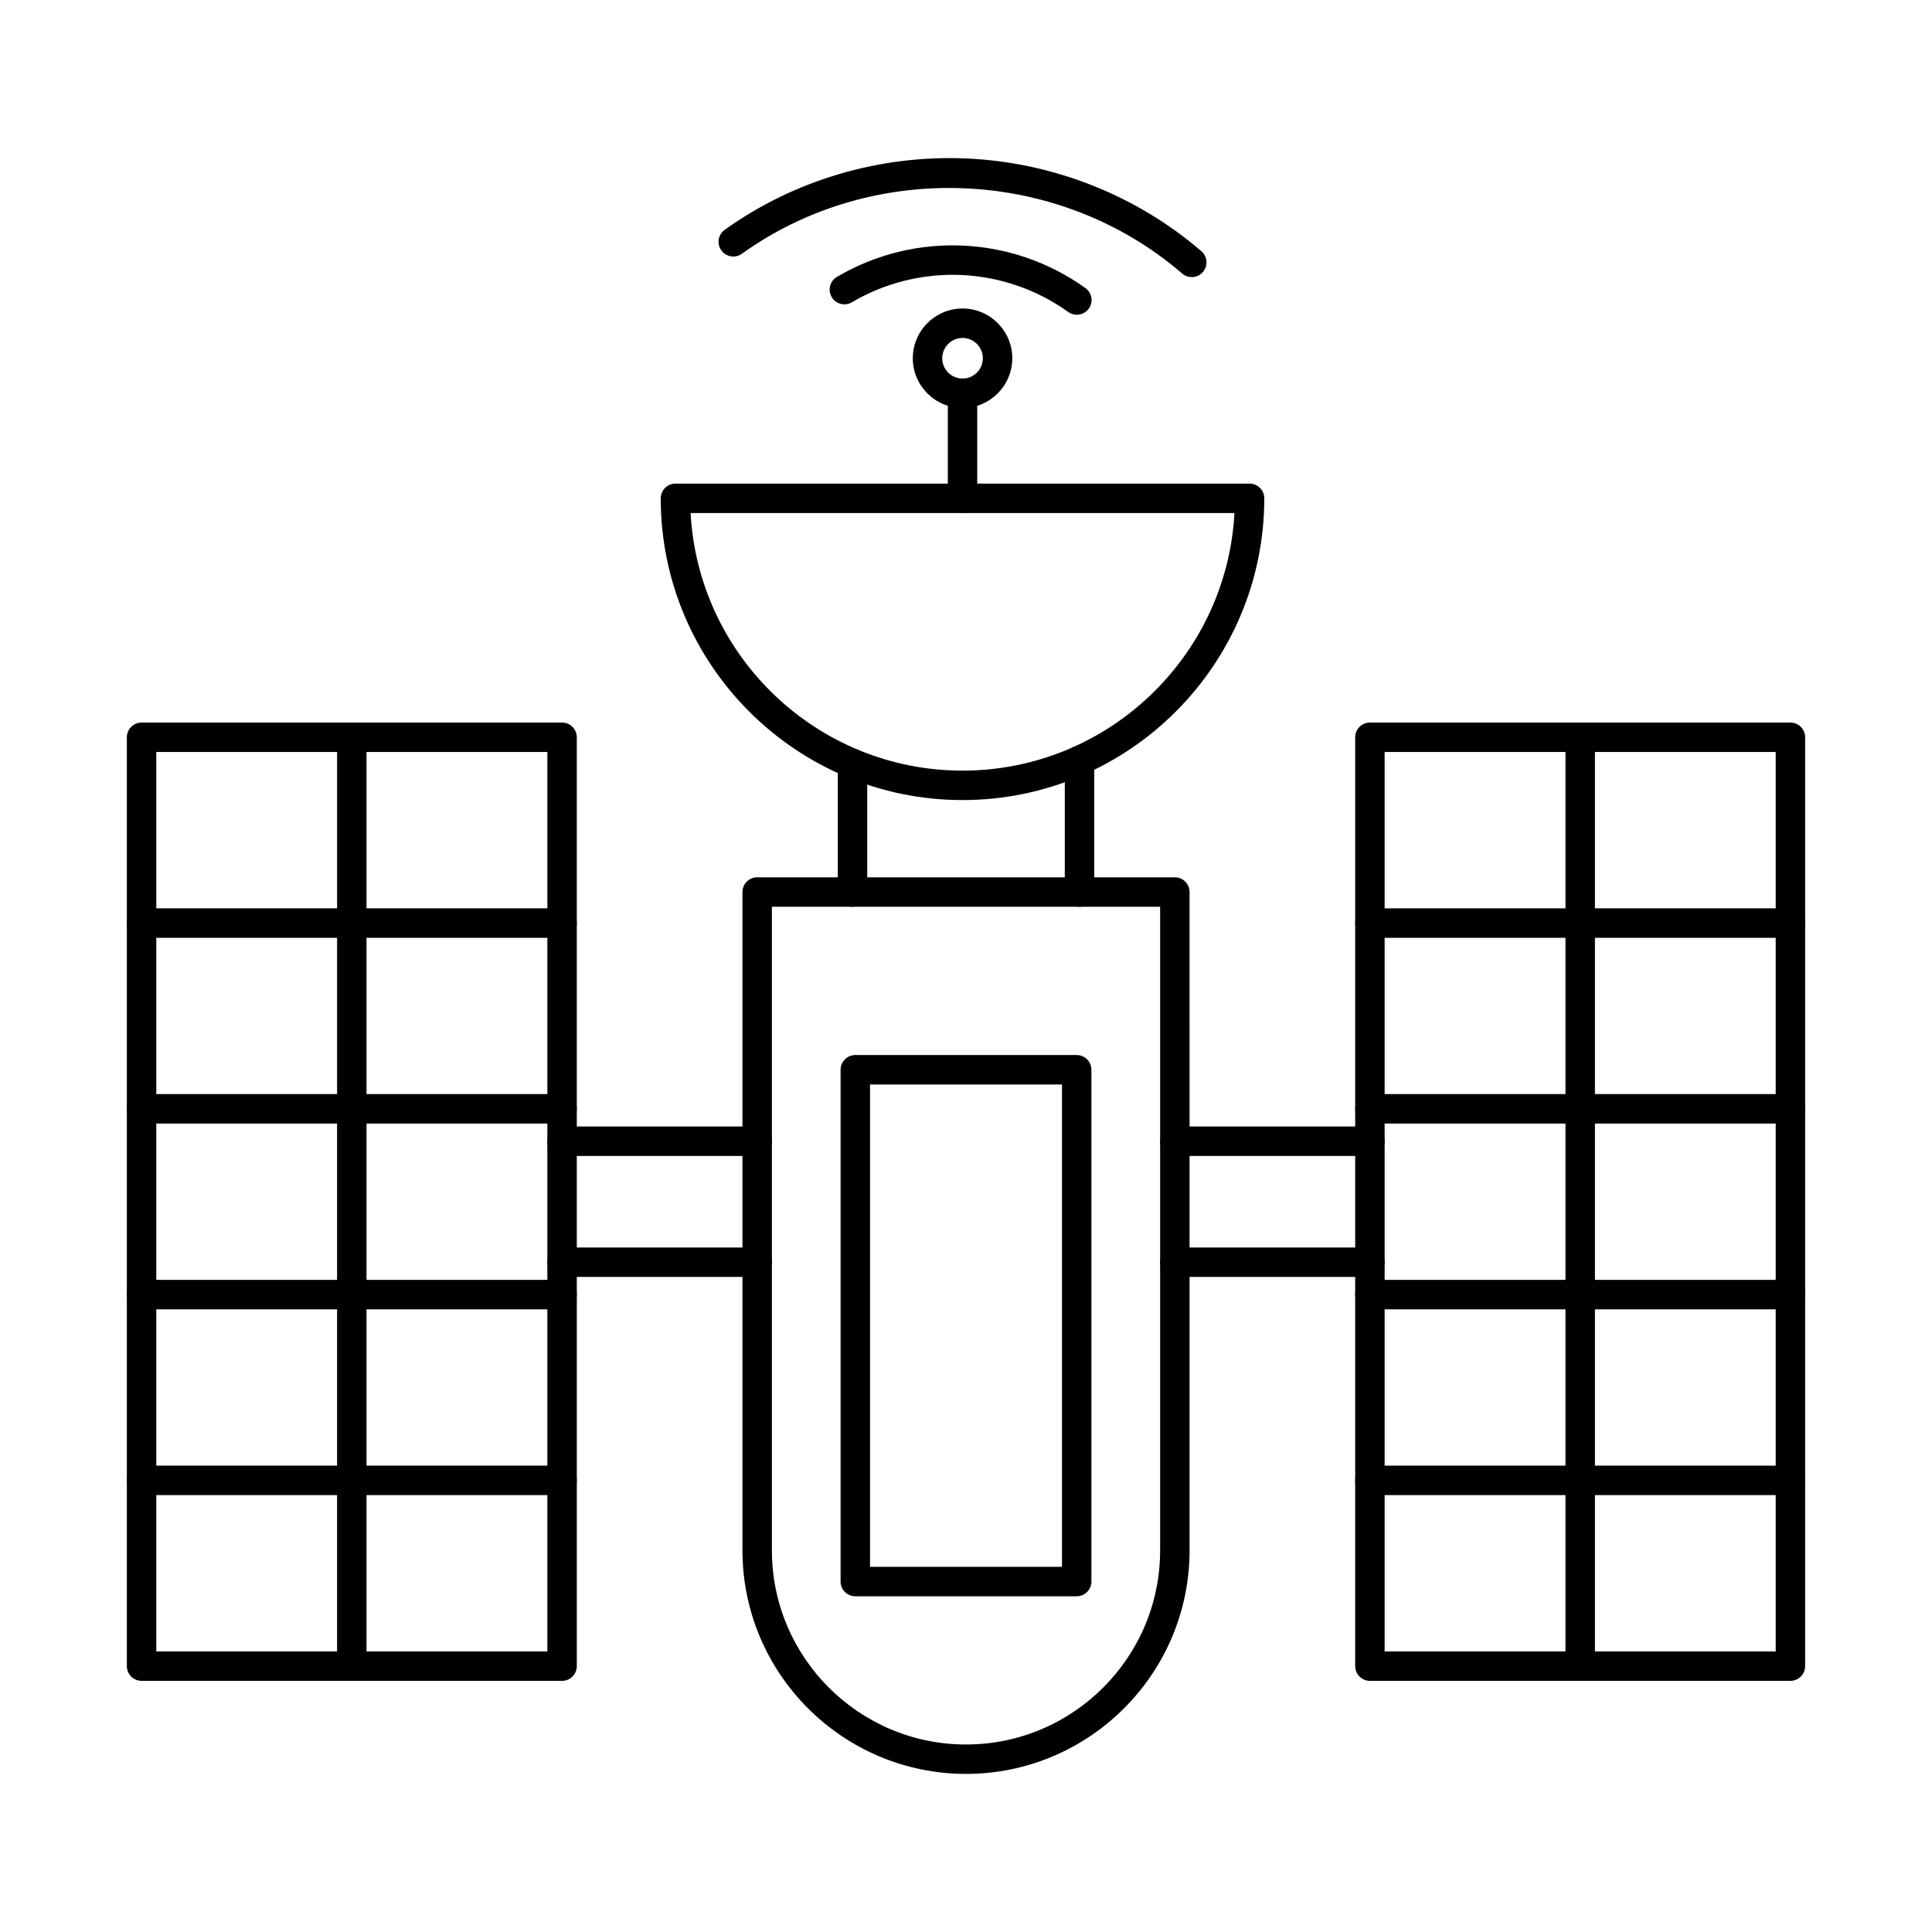
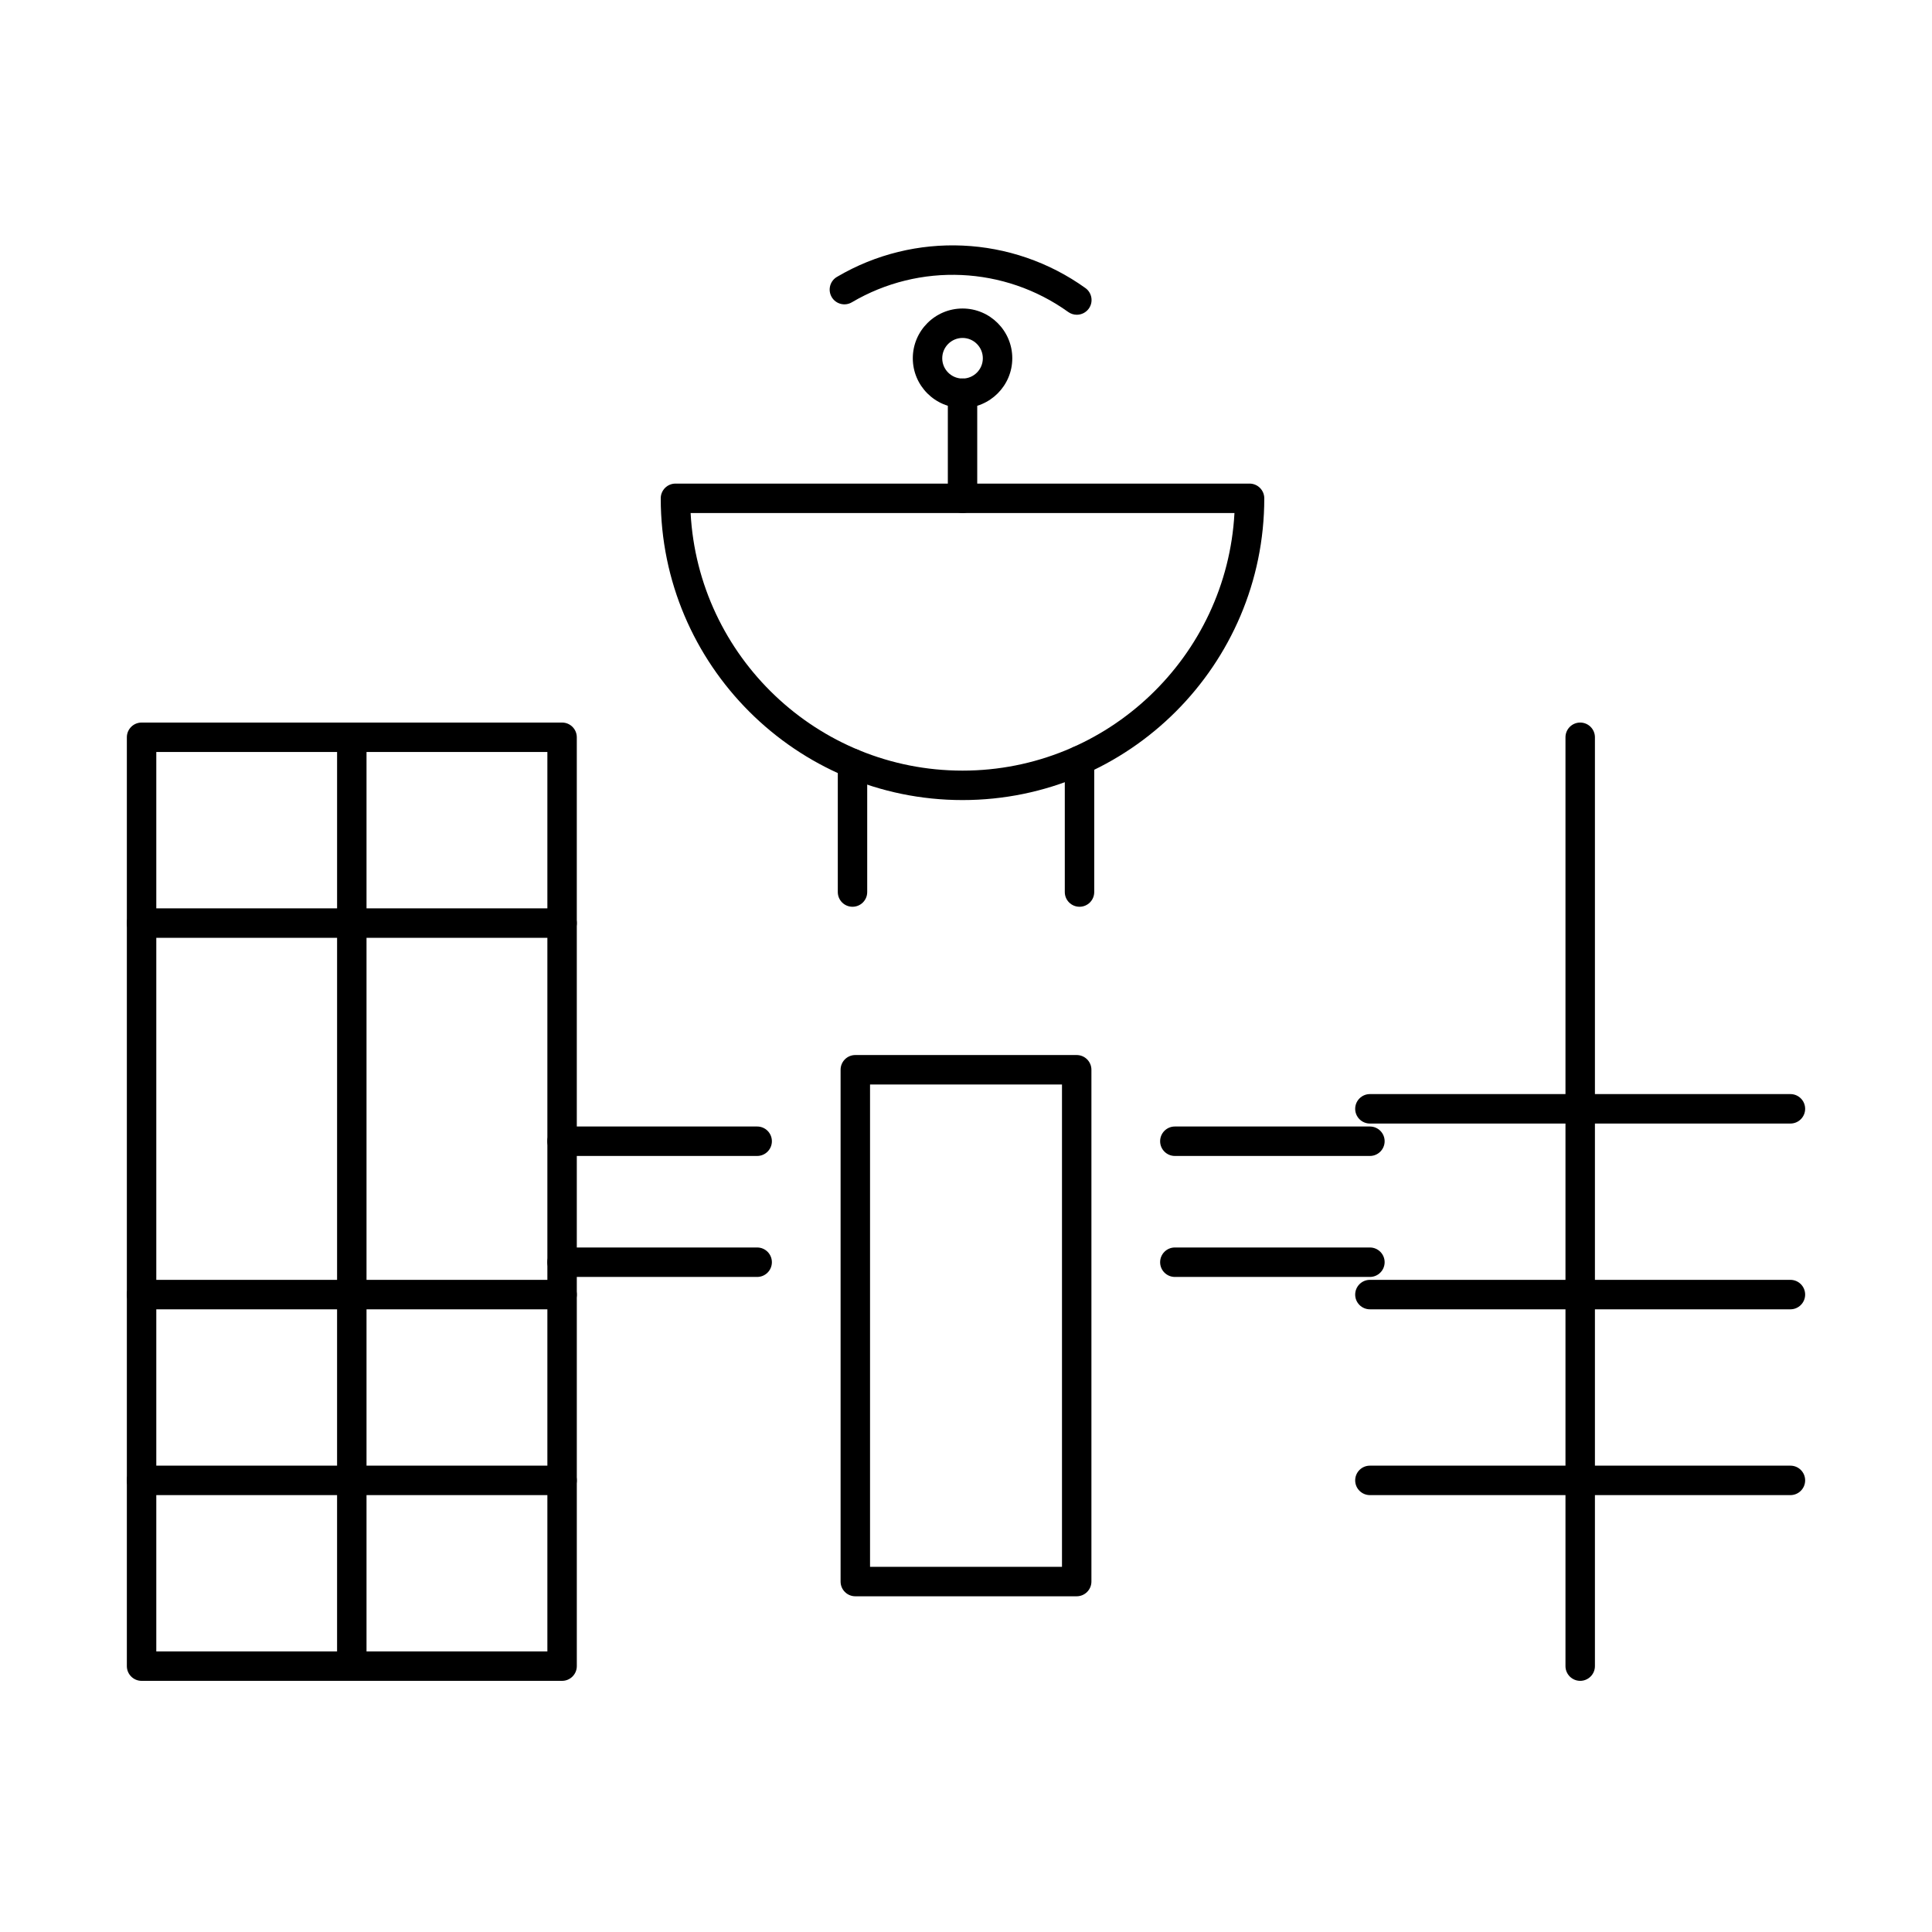
<svg xmlns="http://www.w3.org/2000/svg" fill="#000000" width="800px" height="800px" version="1.1" viewBox="144 144 512 512">
  <g fill-rule="evenodd">
    <path d="m327.02 279.96c2.031 37.988 33.578 68.262 72.062 68.262 38.477 0 70.02-30.277 72.062-68.262zm72.062 76.066c-44.105 0-79.98-35.875-79.98-79.965 0-2.152 1.746-3.902 3.902-3.902h152.14c2.152 0 3.902 1.746 3.902 3.902 0 44.094-35.875 79.965-79.965 79.965z" />
    <path d="m399.09 279.96c-2.164 0-3.902-1.746-3.902-3.902v-27.848c0-2.152 1.738-3.902 3.898-3.902 2.156 0 3.891 1.746 3.891 3.902v27.848c0 2.152-1.738 3.902-3.891 3.902z" />
    <path d="m399.09 233.56c-2.969 0-5.387 2.418-5.387 5.387 0 2.965 2.418 5.375 5.383 5.375 2.969 0 5.375-2.406 5.375-5.375 0-2.965-2.406-5.387-5.371-5.387zm0 18.562c-7.277 0-13.188-5.914-13.188-13.176 0-7.273 5.914-13.188 13.188-13.188 7.266 0 13.176 5.914 13.176 13.188 0 7.262-5.914 13.176-13.176 13.176z" />
-     <path d="m459.83 217.43c-0.906 0-1.809-0.316-2.551-0.945-32.602-28.121-81.672-30.328-116.68-5.231-1.758 1.25-4.195 0.844-5.445-0.906-1.258-1.746-0.852-4.188 0.895-5.445 18.449-13.219 41.227-19.922 64.137-18.906 22.91 1.027 44.996 9.754 62.188 24.578 1.629 1.41 1.809 3.871 0.406 5.508-0.773 0.895-1.859 1.352-2.957 1.352z" />
    <path d="m429.37 227.41c-0.793 0-1.586-0.234-2.277-0.73-16.906-12.129-39.41-13.137-57.34-2.57-1.859 1.098-4.246 0.477-5.344-1.383-1.086-1.859-0.477-4.246 1.383-5.344 20.586-12.141 46.43-10.973 65.855 2.957 1.75 1.258 2.152 3.699 0.895 5.445-0.762 1.055-1.961 1.625-3.168 1.625z" />
-     <path d="m348.56 384.3v170.56c0 28.367 23.07 51.449 51.438 51.449 28.367 0 51.449-23.082 51.449-51.449v-170.56h-102.89zm51.441 229.8c-32.664 0-59.242-26.578-59.242-59.242v-174.46c0-2.152 1.738-3.902 3.898-3.902h110.69c2.152 0 3.898 1.746 3.898 3.902l0.004 174.46c0 32.664-26.578 59.242-59.25 59.242z" />
    <path d="m369.92 384.3c-2.156 0-3.894-1.738-3.894-3.902v-34.066c0-2.152 1.738-3.902 3.891-3.902 2.164 0 3.902 1.746 3.902 3.902v34.066c0 2.164-1.738 3.902-3.898 3.902zm60.164 0c-2.156 0-3.902-1.738-3.902-3.902v-34.859c0-2.152 1.746-3.902 3.898-3.902 2.156 0 3.902 1.746 3.902 3.902v34.859c0 2.164-1.746 3.902-3.898 3.902z" />
    <path d="m344.66 450.34h-51.703c-2.152 0-3.902-1.746-3.902-3.902 0-2.152 1.746-3.902 3.902-3.902h51.703c2.152 0 3.898 1.746 3.898 3.902 0 2.152-1.746 3.902-3.898 3.902zm0 32.062h-51.703c-2.152 0-3.902-1.746-3.902-3.902 0-2.152 1.746-3.902 3.902-3.902h51.703c2.152 0 3.898 1.746 3.898 3.902 0 2.152-1.746 3.902-3.898 3.902z" />
    <path d="m185.42 581.64h103.64v-238.35h-103.64zm107.54 7.801h-111.44c-2.152 0-3.902-1.746-3.902-3.902v-246.15c0-2.152 1.746-3.902 3.902-3.902h111.44c2.152 0 3.898 1.746 3.898 3.902l0.004 246.15c0 2.152-1.75 3.902-3.902 3.902z" />
    <path d="m237.23 589.44c-2.152 0-3.902-1.746-3.902-3.902l0.004-246.15c0-2.152 1.746-3.902 3.898-3.902 2.164 0 3.902 1.746 3.902 3.902v246.15c0 2.152-1.738 3.902-3.902 3.902z" />
    <path d="m292.96 392.53h-111.44c-2.152 0-3.902-1.746-3.902-3.902 0-2.152 1.746-3.902 3.902-3.902h111.44c2.152 0 3.898 1.746 3.898 3.902 0.004 2.152-1.746 3.902-3.898 3.902z" />
-     <path d="m292.96 441.75h-111.44c-2.152 0-3.902-1.746-3.902-3.902 0-2.152 1.746-3.902 3.902-3.902h111.44c2.152 0 3.898 1.746 3.898 3.902 0.004 2.152-1.746 3.902-3.898 3.902z" />
    <path d="m292.96 490.98h-111.44c-2.152 0-3.902-1.746-3.902-3.902 0-2.152 1.746-3.902 3.902-3.902h111.44c2.152 0 3.898 1.746 3.898 3.902 0.004 2.152-1.746 3.902-3.898 3.902z" />
    <path d="m292.96 540.22h-111.44c-2.152 0-3.902-1.746-3.902-3.902 0-2.164 1.746-3.902 3.902-3.902h111.44c2.152 0 3.898 1.738 3.898 3.902 0.004 2.152-1.746 3.902-3.898 3.902z" />
-     <path d="m510.94 581.64h103.64v-238.35h-103.64zm107.54 7.801h-111.44c-2.152 0-3.902-1.746-3.902-3.902l0.004-246.15c0-2.152 1.746-3.902 3.898-3.902h111.44c2.156 0 3.902 1.746 3.902 3.902v246.15c0 2.152-1.746 3.902-3.902 3.902z" />
    <path d="m562.77 589.44c-2.152 0-3.902-1.746-3.902-3.902v-246.15c0-2.152 1.746-3.902 3.902-3.902 2.152 0 3.902 1.746 3.902 3.902v246.15c0 2.152-1.75 3.902-3.902 3.902z" />
-     <path d="m618.48 392.53h-111.44c-2.152 0-3.902-1.746-3.902-3.902 0.004-2.152 1.746-3.902 3.902-3.902h111.44c2.156 0 3.902 1.746 3.902 3.902 0 2.152-1.746 3.902-3.902 3.902z" />
    <path d="m618.48 441.75h-111.44c-2.152 0-3.902-1.746-3.902-3.902 0.004-2.152 1.746-3.902 3.902-3.902h111.44c2.156 0 3.902 1.746 3.902 3.902 0 2.152-1.746 3.902-3.902 3.902z" />
    <path d="m618.48 490.98h-111.44c-2.152 0-3.902-1.746-3.902-3.902 0.004-2.152 1.746-3.902 3.902-3.902h111.44c2.156 0 3.902 1.746 3.902 3.902 0 2.152-1.746 3.902-3.902 3.902z" />
    <path d="m618.48 540.22h-111.44c-2.152 0-3.902-1.746-3.902-3.902 0.004-2.164 1.746-3.902 3.902-3.902h111.44c2.156 0 3.902 1.738 3.902 3.902 0 2.152-1.746 3.902-3.902 3.902z" />
    <path d="m374.57 559.23h50.867v-127.83h-50.867zm54.77 7.801h-58.672c-2.164 0-3.902-1.746-3.902-3.902v-135.63c0-2.152 1.734-3.902 3.898-3.902h58.672c2.152 0 3.902 1.746 3.902 3.902v135.63c0 2.152-1.75 3.902-3.902 3.902z" />
    <path d="m507.04 450.34h-51.691c-2.152 0-3.902-1.746-3.902-3.902 0-2.152 1.746-3.902 3.902-3.902h51.691c2.152 0 3.902 1.746 3.902 3.902 0 2.152-1.746 3.902-3.902 3.902zm0 32.062h-51.691c-2.152 0-3.902-1.746-3.902-3.902 0-2.152 1.746-3.902 3.902-3.902h51.691c2.152 0 3.902 1.746 3.902 3.902 0 2.152-1.746 3.902-3.902 3.902z" />
  </g>
</svg>